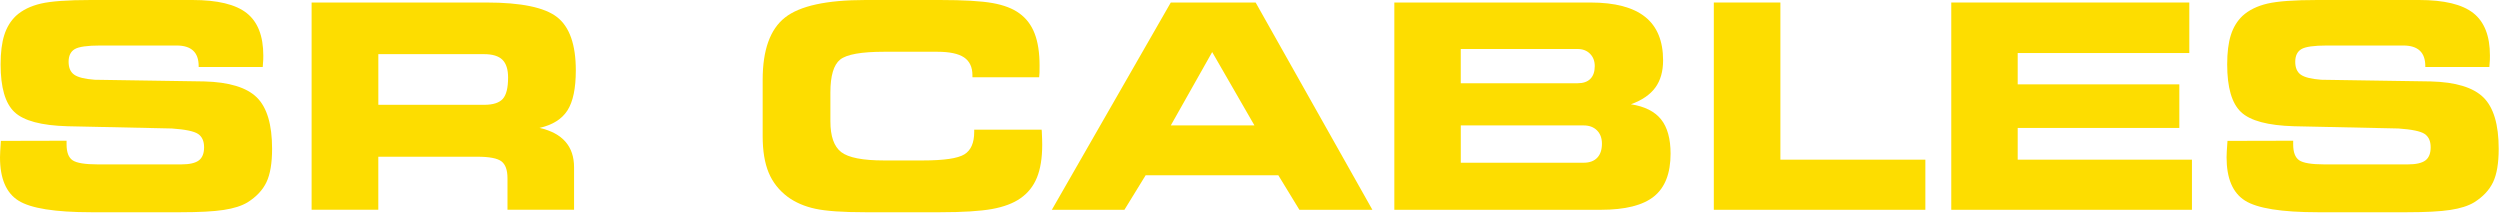
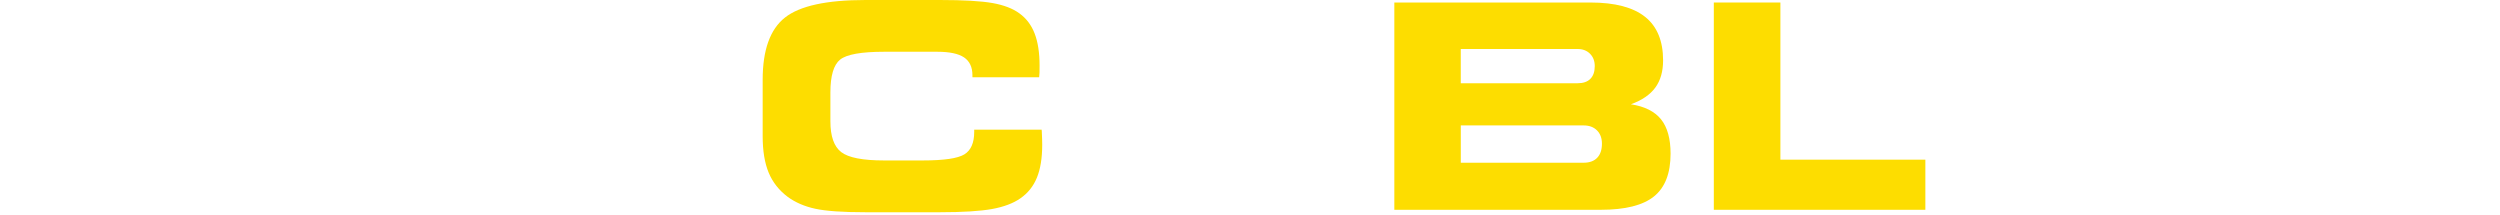
<svg xmlns="http://www.w3.org/2000/svg" width="825" height="71" viewBox="0 0 825 71" fill="none">
  <g clip-path="url(#clip0_8_68)">
-     <path d="M0.29 46.49L21.97 46.44V47.68C21.97 50.25 22.63 51.99 23.95 52.89C25.27 53.79 28.04 54.25 32.25 54.25H59.82C62.52 54.25 64.45 53.81 65.61 52.94C66.77 52.07 67.35 50.62 67.35 48.6C67.35 46.55 66.68 45.08 65.35 44.19C64.01 43.3 61.14 42.71 56.73 42.4L22.26 41.66C13.63 41.42 7.8 39.85 4.76 36.97C1.72 34.09 0.2 28.86 0.2 21.26C0.2 17.34 0.6 14.11 1.41 11.57C2.21 9.03 3.5 6.92 5.27 5.23C7.36 3.33 10.1 1.98 13.48 1.19C16.85 0.4 22.35 0 29.98 0H63.48C71.78 0 77.76 1.44 81.41 4.32C85.06 7.2 86.89 11.87 86.89 18.33C86.89 18.76 86.88 19.22 86.87 19.71C86.85 20.2 86.8 21 86.7 22.1H65.56V21.82C65.56 19.55 64.96 17.85 63.75 16.72C62.54 15.59 60.73 15.02 58.32 15.02H33.02C28.8 15.02 26.02 15.42 24.67 16.21C23.32 17.01 22.64 18.4 22.64 20.39C22.64 22.35 23.25 23.77 24.48 24.64C25.7 25.51 27.95 26.07 31.24 26.32L67.35 26.87C75.59 27.08 81.39 28.85 84.75 32.15C88.11 35.46 89.79 41.11 89.79 49.1C89.79 53.85 89.17 57.52 87.93 60.12C86.69 62.72 84.61 64.94 81.68 66.78C79.75 67.94 77.12 68.78 73.81 69.28C70.5 69.79 65.7 70.04 59.42 70.04H30.17C18.17 70.04 10.13 68.76 6.08 66.2C2.03 63.66 0 58.89 0 51.91C0 51.51 0.02 50.85 0.07 49.91C0.12 48.98 0.19 47.84 0.29 46.49Z" fill="#FDDD00" />
-     <path d="M160.57 0.83C171.96 0.83 179.72 2.44 183.84 5.65C187.96 8.87 190.02 14.73 190.02 23.24C190.02 29.15 189.1 33.55 187.27 36.42C185.43 39.3 182.36 41.23 178.05 42.21C181.84 43.07 184.69 44.58 186.59 46.76C188.49 48.93 189.44 51.75 189.44 55.21V69.22H167.47V58.8C167.47 56.11 166.8 54.25 165.47 53.24C164.13 52.23 161.5 51.72 157.57 51.72H124.84V69.22H102.83V0.83H160.57ZM159.75 17.87H124.85V34.59H159.75C162.68 34.59 164.73 33.94 165.91 32.64C167.09 31.34 167.67 28.99 167.67 25.59C167.67 22.9 167.04 20.94 165.79 19.71C164.53 18.48 162.52 17.87 159.75 17.87Z" fill="#FDDD00" />
    <path d="M320.9 25.49V24.8C320.9 22.14 319.97 20.18 318.13 18.94C316.28 17.7 313.34 17.08 309.32 17.08H291.75C284.22 17.08 279.38 17.95 277.24 19.67C275.1 21.4 274.03 25.02 274.03 30.53V40.04C274.03 44.97 275.22 48.35 277.6 50.19C279.98 52.03 284.7 52.95 291.75 52.95H304.49C311.47 52.95 316.05 52.28 318.23 50.95C320.4 49.62 321.49 47.15 321.49 43.53V42.79H343.74C343.74 42.88 343.76 43.05 343.79 43.3C343.89 45.29 343.93 46.78 343.93 47.76C343.93 52.14 343.35 55.75 342.19 58.6C341.03 61.45 339.21 63.73 336.74 65.44C334.39 67.09 331.26 68.27 327.35 68.98C323.44 69.68 317.7 70.04 310.14 70.04H285.62C278.12 70.04 272.6 69.66 269.06 68.89C265.52 68.13 262.49 66.82 259.98 64.99C257.08 62.82 254.97 60.14 253.66 56.97C252.34 53.8 251.68 49.8 251.68 44.96V26.32C251.68 16.52 254.13 9.68 259.02 5.81C263.9 1.94 272.76 0 285.61 0H310.13C318.02 0 323.82 0.34 327.56 1.01C331.29 1.68 334.24 2.82 336.4 4.41C338.69 6.06 340.37 8.29 341.44 11.09C342.52 13.89 343.06 17.41 343.06 21.63C343.06 22.64 343.05 23.41 343.04 23.95C343.02 24.49 342.98 25 342.92 25.49H320.9Z" fill="#FDDD00" />
-     <path d="M371.06 69.23H347.11L386.36 0.83H414.36L452.89 69.23H428.8L421.85 57.84H378.06L371.06 69.23ZM386.36 41.39H413.97L400.02 17.18L386.36 41.39Z" fill="#FDDD00" />
    <path d="M528.25 69.23H460.13V0.83H524.87C532.92 0.83 538.92 2.41 542.88 5.56C546.84 8.71 548.82 13.51 548.82 19.94C548.82 23.58 547.96 26.58 546.24 28.92C544.52 31.26 541.84 33.09 538.2 34.41C542.74 35.11 546.05 36.78 548.15 39.39C550.24 42.01 551.29 45.78 551.29 50.71C551.29 57.17 549.47 61.87 545.83 64.81C542.18 67.76 536.33 69.23 528.25 69.23ZM520.62 27.47C522.46 27.47 523.86 26.99 524.82 26.02C525.78 25.06 526.27 23.65 526.27 21.82C526.27 20.14 525.74 18.77 524.7 17.73C523.66 16.69 522.29 16.17 520.62 16.17H482.05V27.47H520.62ZM522.6 53.7C524.53 53.7 526.02 53.16 527.07 52.07C528.12 50.98 528.64 49.43 528.64 47.41C528.64 45.57 528.09 44.11 527 43.02C525.91 41.93 524.44 41.39 522.61 41.39H482.06V53.7H522.6Z" fill="#FDDD00" />
    <path d="M587.53 52.69H635.37V69.23H565.56V0.83H587.53V52.69Z" fill="#FDDD00" />
-     <path d="M722.47 17.5H665.84V27.84H719.18V42.22H665.84V52.69H723.34V69.23H643.92V0.83H722.47V17.5Z" fill="#FDDD00" />
-     <path d="M735.07 46.49L756.75 46.44V47.68C756.75 50.25 757.41 51.99 758.73 52.89C760.05 53.79 762.82 54.25 767.03 54.25H794.59C797.29 54.25 799.23 53.81 800.38 52.94C801.54 52.07 802.12 50.62 802.12 48.6C802.12 46.55 801.45 45.08 800.12 44.19C798.78 43.3 795.91 42.71 791.5 42.4L757.03 41.66C748.4 41.42 742.57 39.85 739.53 36.97C736.49 34.09 734.97 28.86 734.97 21.26C734.97 17.34 735.37 14.11 736.18 11.57C736.98 9.03 738.27 6.92 740.04 5.23C742.13 3.33 744.87 1.98 748.25 1.19C751.63 0.4 757.13 0 764.76 0H798.27C806.57 0 812.55 1.44 816.2 4.32C819.85 7.2 821.68 11.87 821.68 18.33C821.68 18.76 821.67 19.22 821.66 19.71C821.64 20.2 821.59 21 821.49 22.1H800.35V21.82C800.35 19.55 799.75 17.85 798.54 16.72C797.33 15.59 795.52 15.02 793.11 15.02H767.81C763.59 15.02 760.81 15.42 759.46 16.21C758.11 17.01 757.43 18.4 757.43 20.39C757.43 22.35 758.04 23.77 759.26 24.64C760.48 25.51 762.74 26.07 766.02 26.32L802.13 26.87C810.37 27.08 816.17 28.85 819.53 32.15C822.89 35.46 824.57 41.11 824.57 49.1C824.57 53.85 823.95 57.52 822.71 60.12C821.47 62.72 819.39 64.94 816.46 66.78C814.53 67.94 811.9 68.78 808.59 69.28C805.28 69.79 800.48 70.04 794.2 70.04H764.94C752.93 70.04 744.91 68.76 740.85 66.2C736.79 63.64 734.77 58.87 734.77 51.89C734.77 51.49 734.79 50.83 734.84 49.89C734.9 48.98 734.97 47.84 735.07 46.49Z" fill="#FDDD00" />
  </g>
  <defs>
    <clipPath id="clip0_8_68">
      <rect width="824.57" height="70.05" fill="white" />
    </clipPath>
  </defs>
</svg>